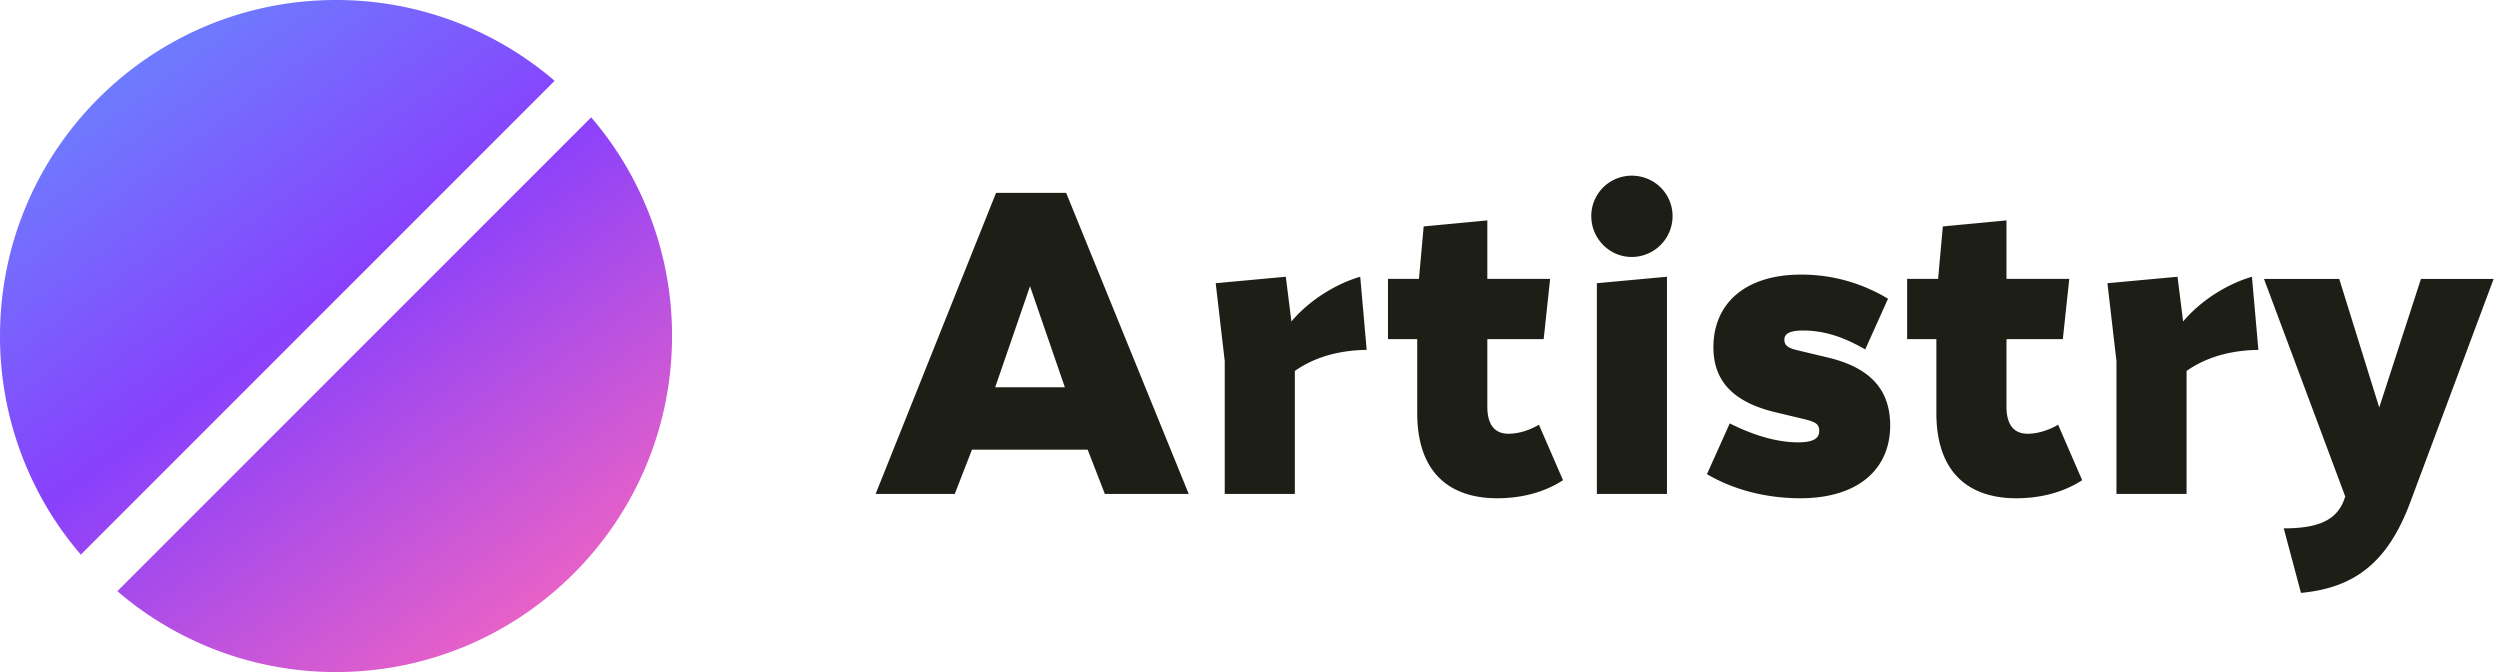
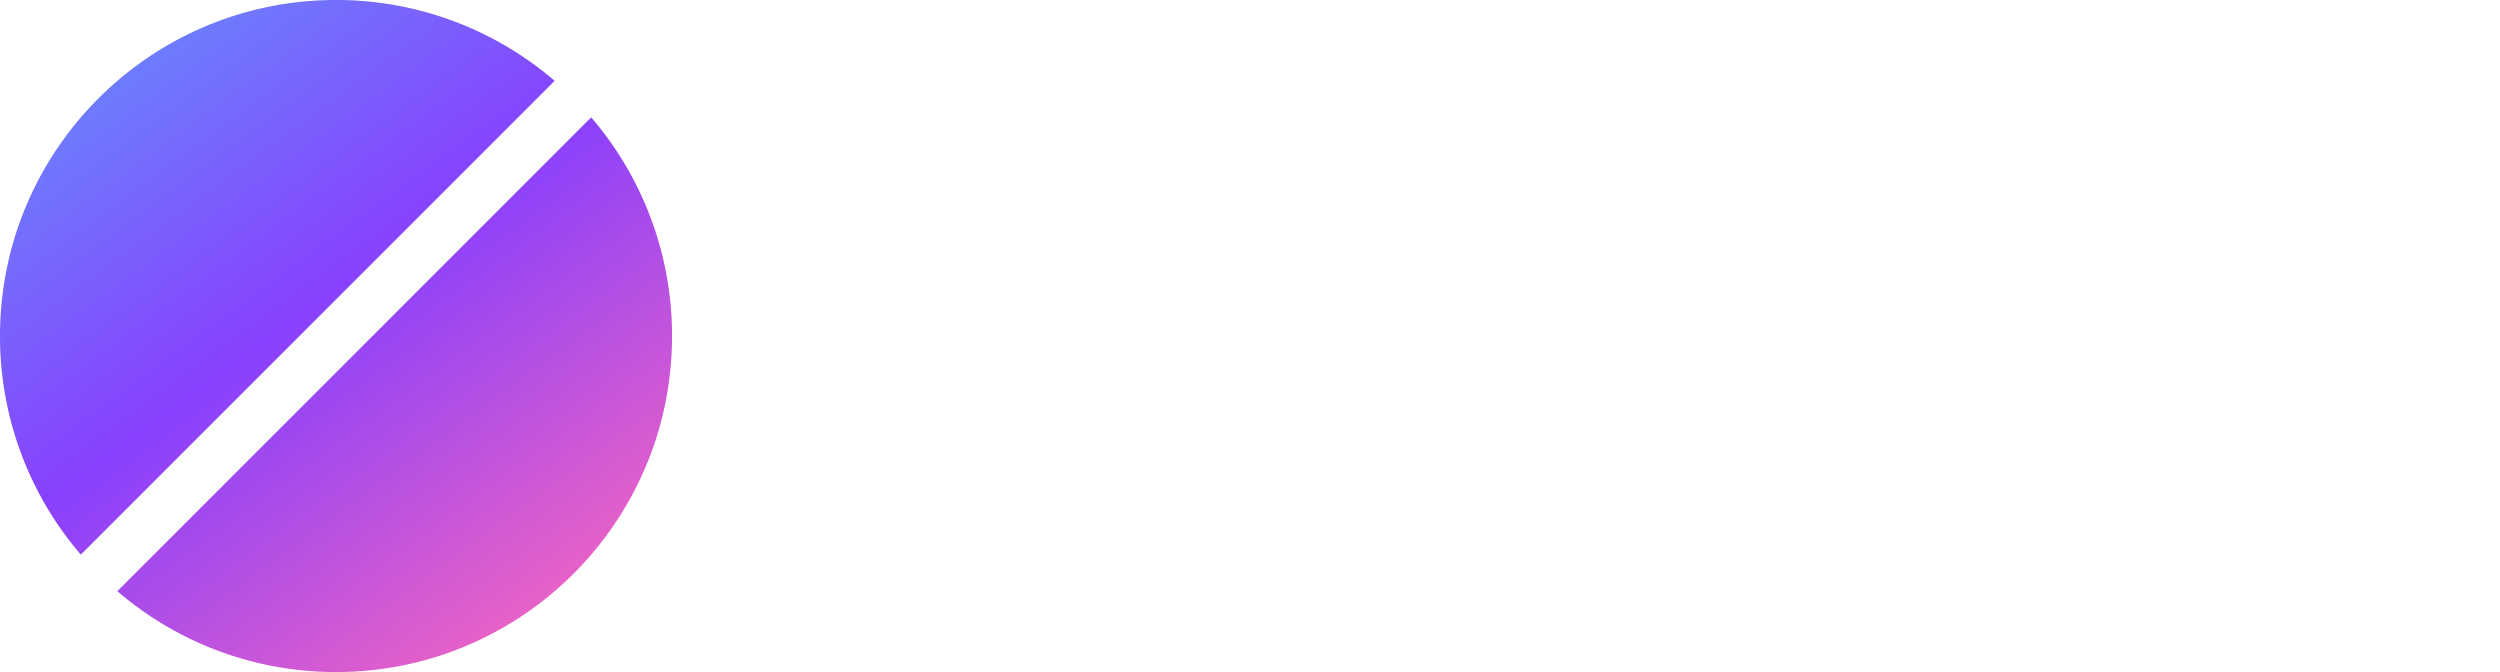
<svg xmlns="http://www.w3.org/2000/svg" viewBox="0 0 186 50" fill="none">
  <path d="M25 50c13.807 0 25-11.193 25-25a24.9 24.9 0 0 0-6.016-16.268L8.732 43.984A24.9 24.9 0 0 0 25 50" fill="url(#a)" />
  <path d="M41.264 6.013A24.9 24.9 0 0 0 25 0C11.193 0 0 11.193 0 25a24.9 24.9 0 0 0 6.013 16.264z" fill="url(#b)" />
  <g clip-path="url(#c)">
-     <path d="M71.034 36.75h-5.888l8.96-22.4h5.216l9.12 22.4h-6.24l-1.28-3.296h-8.608zm3.008-7.936h5.184l-2.592-7.52zm21.623-8.224.416 3.328c1.376-1.632 3.36-2.816 5.12-3.328l.48 5.44c-2.016.032-3.84.512-5.344 1.568v9.152H91.12v-9.888l-.672-5.792zm9.776 10.144V25.23h-2.176v-4.48h2.304l.352-3.904 4.736-.448v4.352h4.672l-.48 4.48h-4.192v5.024c0 1.376.576 2.016 1.568 2.016.576 0 1.408-.16 2.272-.672l1.792 4.128c-1.376.896-3.072 1.344-4.896 1.344-3.552 0-5.952-1.92-5.952-6.336m15.958-11.616c-1.664 0-3.008-1.376-3.008-3.04a3.005 3.005 0 0 1 3.008-3.008c1.696 0 3.04 1.344 3.04 3.008a3.04 3.04 0 0 1-3.04 3.04m2.624 1.472v16.16h-5.216V21.07zm9.854 5.504 2.144.512c3.04.736 4.608 2.304 4.608 5.056 0 3.232-2.368 5.408-6.688 5.408-2.496 0-4.928-.608-6.944-1.792l1.696-3.776c1.792.896 3.52 1.408 5.088 1.408 1.056 0 1.568-.256 1.568-.832 0-.512-.224-.672-1.12-.896l-2.144-.512c-3.072-.736-4.608-2.272-4.608-4.832 0-3.232 2.336-5.408 6.528-5.408 2.432 0 4.576.672 6.464 1.792l-1.696 3.776c-1.664-.96-3.104-1.408-4.64-1.408-.928 0-1.376.224-1.376.672s.256.64 1.12.832m10.189 4.64V25.23h-2.176v-4.48h2.304l.352-3.904 4.736-.448v4.352h4.672l-.48 4.48h-4.192v5.024c0 1.376.576 2.016 1.568 2.016.576 0 1.408-.16 2.272-.672l1.792 4.128c-1.376.896-3.072 1.344-4.896 1.344-3.552 0-5.952-1.92-5.952-6.336m17.942-10.144.416 3.328c1.376-1.632 3.36-2.816 5.12-3.328l.48 5.44c-2.016.032-3.84.512-5.344 1.568v9.152h-5.216v-9.888l-.672-5.792zm7.903 18.72c2.56 0 3.872-.608 4.448-2.016l.128-.352-6.048-16.192h5.6l2.976 9.568 3.104-9.568h5.408l-4.192 11.232-1.984 5.312c-1.632 4.416-4.032 6.432-8.16 6.816z" fill="#1D1F17" />
-   </g>
+     </g>
  <defs>
    <linearGradient id="a" x1="5.999" y1="-10.5" x2="47.499" y2="46" gradientUnits="userSpaceOnUse">
      <stop stop-color="#5CA3FF" />
      <stop offset=".53" stop-color="#8840FC" />
      <stop offset="1" stop-color="#F967BE" />
    </linearGradient>
    <linearGradient id="b" x1="5.999" y1="-10.5" x2="47.499" y2="46" gradientUnits="userSpaceOnUse">
      <stop stop-color="#5CA3FF" />
      <stop offset=".53" stop-color="#8840FC" />
      <stop offset="1" stop-color="#F967BE" />
    </linearGradient>
    <clipPath id="c">
-       <path fill="#fff" d="M65 0h121v50H65z" />
-     </clipPath>
+       </clipPath>
  </defs>
</svg>